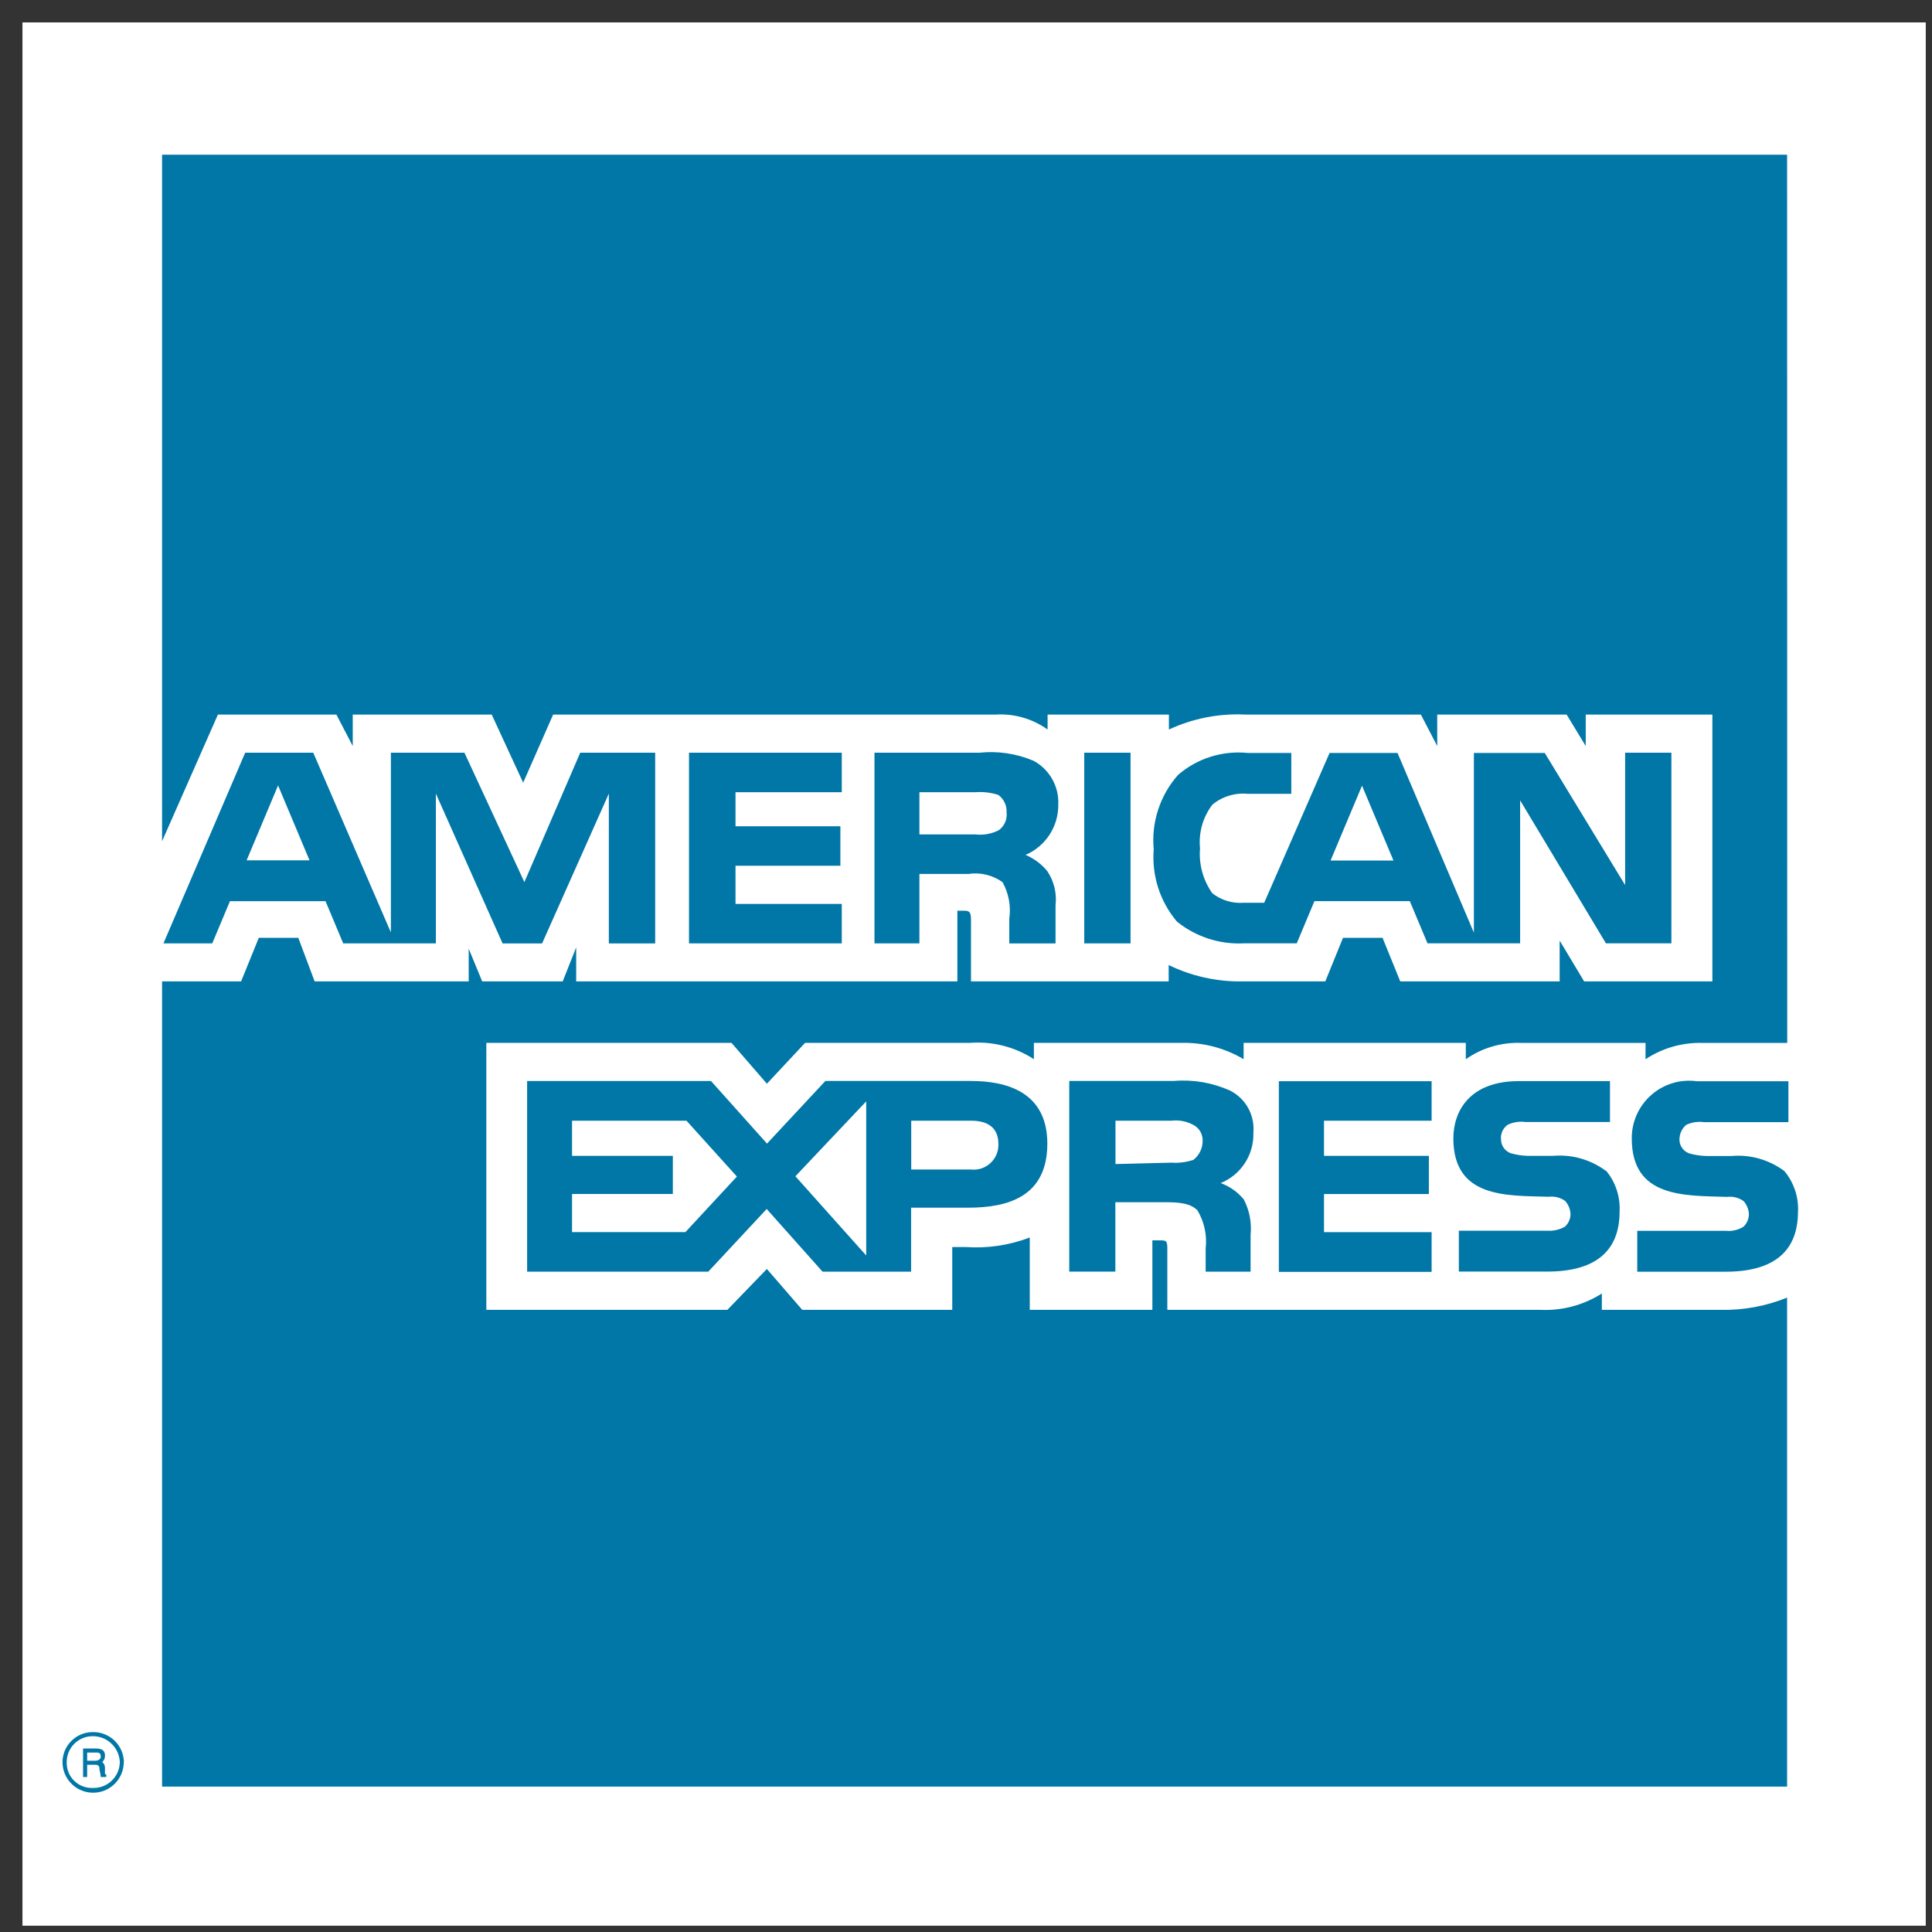
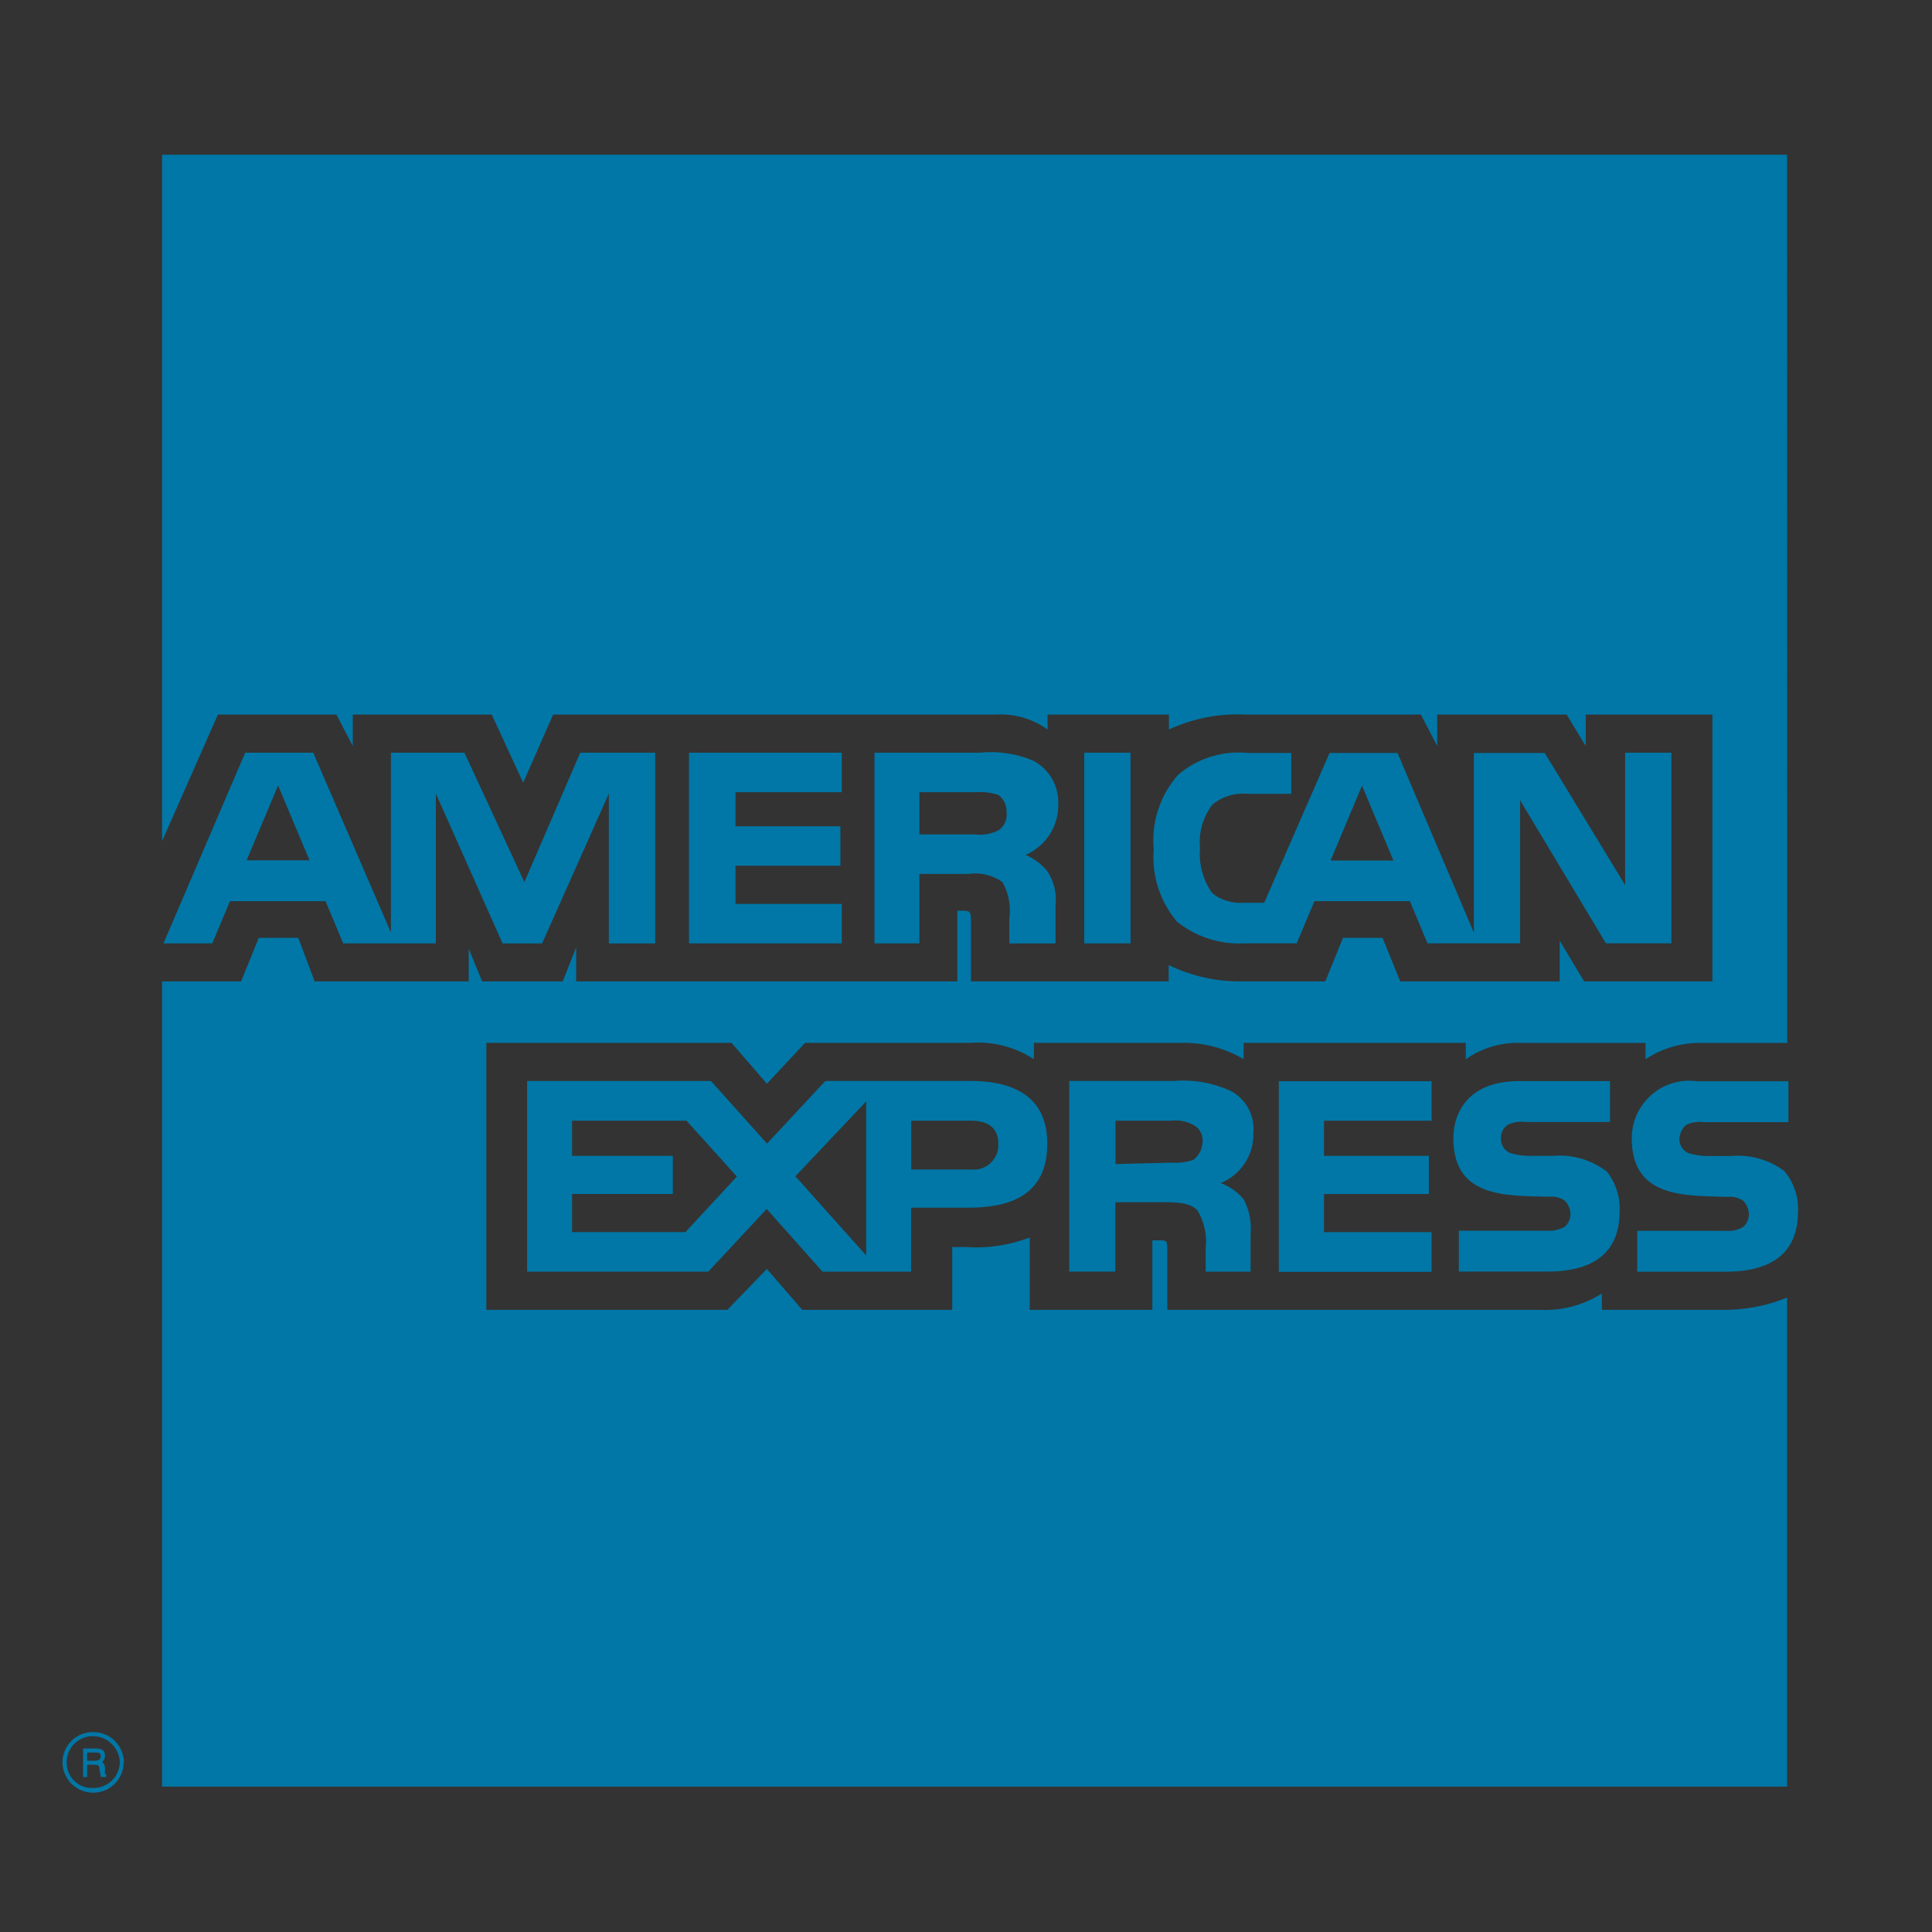
<svg xmlns="http://www.w3.org/2000/svg" width="43" height="43" viewBox="0 0 43 43" fill="none">
  <rect x="0" y="0" width="43" height="43" fill="#333333" stroke="none" />
-   <path fill-rule="evenodd" clip-rule="evenodd" d="M0.5 0.499H42.861V42.86H0.5V0.499Z" fill="white" />
  <path fill-rule="evenodd" clip-rule="evenodd" d="M2.364 39.551H2.243C2.243 39.491 2.213 39.4 2.213 39.369C2.213 39.338 2.213 39.278 2.122 39.278H1.94V39.551H1.849V38.915H2.124C2.245 38.915 2.336 38.946 2.336 39.066C2.338 39.094 2.334 39.122 2.324 39.149C2.313 39.175 2.297 39.198 2.276 39.217C2.294 39.231 2.309 39.25 2.319 39.271C2.33 39.292 2.335 39.315 2.336 39.339V39.46C2.336 39.491 2.336 39.491 2.366 39.491L2.364 39.551ZM2.243 39.097C2.243 39.006 2.182 39.006 2.152 39.006H1.94V39.188H2.124C2.182 39.188 2.243 39.157 2.243 39.097ZM2.758 39.218C2.756 39.128 2.736 39.039 2.7 38.957C2.664 38.875 2.612 38.8 2.547 38.738C2.482 38.676 2.405 38.628 2.321 38.596C2.237 38.563 2.148 38.548 2.058 38.551C1.881 38.552 1.712 38.623 1.588 38.748C1.463 38.873 1.392 39.041 1.391 39.218C1.391 39.307 1.408 39.396 1.443 39.479C1.477 39.562 1.527 39.637 1.59 39.7C1.654 39.763 1.729 39.814 1.812 39.848C1.894 39.882 1.983 39.9 2.073 39.9C2.162 39.9 2.251 39.882 2.334 39.848C2.416 39.814 2.492 39.763 2.555 39.7C2.618 39.637 2.668 39.562 2.703 39.479C2.737 39.396 2.755 39.307 2.755 39.218H2.758ZM2.667 39.218C2.666 39.296 2.649 39.373 2.618 39.444C2.587 39.516 2.542 39.58 2.485 39.634C2.429 39.688 2.362 39.729 2.289 39.757C2.216 39.784 2.139 39.797 2.061 39.794C1.984 39.797 1.908 39.783 1.837 39.755C1.766 39.727 1.701 39.685 1.647 39.631C1.593 39.577 1.551 39.513 1.523 39.441C1.495 39.37 1.482 39.294 1.485 39.218C1.485 39.065 1.545 38.919 1.653 38.811C1.761 38.703 1.908 38.642 2.061 38.642C2.217 38.64 2.367 38.699 2.48 38.807C2.594 38.914 2.66 39.062 2.667 39.218ZM40.017 26.97C40.017 27.88 39.441 28.304 38.41 28.304H36.44V27.394H38.41C38.547 27.408 38.686 27.376 38.804 27.303C38.841 27.268 38.871 27.225 38.892 27.178C38.912 27.132 38.924 27.081 38.925 27.03C38.922 26.919 38.879 26.812 38.804 26.73C38.698 26.656 38.568 26.623 38.44 26.639C37.5 26.608 36.318 26.669 36.318 25.339C36.316 25.155 36.355 24.974 36.43 24.806C36.505 24.639 36.616 24.49 36.754 24.369C36.892 24.248 37.054 24.158 37.23 24.106C37.406 24.053 37.591 24.04 37.773 24.065H39.804V24.975H37.924C37.789 24.957 37.653 24.978 37.53 25.035C37.482 25.076 37.443 25.127 37.417 25.185C37.391 25.243 37.378 25.306 37.379 25.369C37.38 25.434 37.401 25.498 37.439 25.551C37.477 25.605 37.529 25.645 37.591 25.669C37.719 25.706 37.851 25.726 37.985 25.729H38.53C38.952 25.691 39.373 25.81 39.713 26.063C39.925 26.316 40.034 26.64 40.018 26.97H40.017ZM35.742 26.06C35.402 25.807 34.981 25.688 34.559 25.726H34.014C33.88 25.723 33.748 25.703 33.62 25.666C33.559 25.642 33.506 25.602 33.468 25.548C33.43 25.495 33.409 25.431 33.408 25.366C33.4 25.302 33.41 25.237 33.437 25.178C33.463 25.119 33.505 25.069 33.559 25.032C33.682 24.975 33.818 24.954 33.953 24.972H35.833V24.062H33.803C32.711 24.062 32.347 24.729 32.347 25.336C32.347 26.67 33.53 26.609 34.47 26.636C34.598 26.621 34.727 26.653 34.833 26.727C34.908 26.809 34.951 26.915 34.955 27.027C34.953 27.078 34.942 27.129 34.921 27.176C34.9 27.223 34.87 27.265 34.833 27.3C34.713 27.369 34.576 27.401 34.439 27.391H32.469V28.301H34.44C35.47 28.301 36.047 27.877 36.047 26.967C36.065 26.637 35.958 26.311 35.747 26.057L35.742 26.06ZM31.861 27.424H29.468V26.575H31.802V25.726H29.468V24.943H31.863V24.064H28.463V28.308H31.863V27.429L31.861 27.424ZM27.374 24.271C26.984 24.097 26.556 24.023 26.131 24.058H23.798V28.302H24.824V26.757H25.924C26.287 26.757 26.5 26.788 26.652 26.939C26.804 27.194 26.868 27.493 26.834 27.788V28.303H27.834V27.484C27.861 27.212 27.809 26.938 27.683 26.696C27.547 26.53 27.369 26.404 27.168 26.332C27.389 26.242 27.578 26.086 27.708 25.885C27.838 25.685 27.904 25.449 27.896 25.21C27.913 25.019 27.873 24.828 27.78 24.66C27.687 24.493 27.546 24.358 27.375 24.272L27.374 24.271ZM21.614 24.058H18.371L17.071 25.453L15.824 24.059H11.732V28.303H15.764L17.064 26.908L18.307 28.303H20.278V26.879H21.551C22.43 26.879 23.31 26.636 23.31 25.454C23.31 24.302 22.4 24.059 21.61 24.059L21.614 24.058ZM26.555 25.817C26.398 25.868 26.234 25.889 26.07 25.877L24.827 25.908V24.943H26.07C26.237 24.923 26.406 24.955 26.555 25.034C26.621 25.067 26.677 25.12 26.715 25.184C26.752 25.249 26.77 25.323 26.767 25.398C26.766 25.479 26.747 25.56 26.711 25.632C26.674 25.705 26.622 25.769 26.557 25.818L26.555 25.817ZM21.614 26.029H20.281V24.943H21.615C21.979 24.943 22.221 25.095 22.221 25.459C22.224 25.538 22.21 25.617 22.181 25.69C22.151 25.763 22.106 25.829 22.048 25.883C21.991 25.937 21.922 25.978 21.848 26.004C21.773 26.029 21.693 26.038 21.615 26.03L21.614 26.029ZM17.703 26.18L19.279 24.513V27.943L17.703 26.18ZM15.247 27.423H12.732V26.574H14.975V25.725H12.732V24.943H15.279L16.401 26.186L15.249 27.429L15.247 27.423ZM37.196 20.996H35.743L33.833 17.813V20.996H31.772L31.378 20.056H29.255L28.861 20.996H27.679C27.141 21.022 26.612 20.849 26.194 20.511C25.817 20.064 25.631 19.487 25.678 18.904C25.65 18.604 25.684 18.302 25.778 18.017C25.872 17.731 26.023 17.467 26.224 17.243C26.435 17.062 26.681 16.925 26.947 16.842C27.213 16.759 27.492 16.73 27.77 16.758H28.74V17.668H27.77C27.629 17.654 27.487 17.669 27.351 17.711C27.216 17.752 27.09 17.82 26.982 17.911C26.771 18.188 26.674 18.535 26.709 18.881C26.679 19.236 26.776 19.59 26.982 19.881C27.18 20.036 27.43 20.112 27.682 20.093H28.137L29.592 16.758H31.104L32.804 20.758V16.758H34.381L36.17 19.699V16.753H37.2V20.997L37.196 20.996ZM25.162 16.753H24.132V20.997H25.162V16.753ZM23.009 16.935C22.627 16.772 22.209 16.709 21.797 16.753H19.463V20.997H20.463V19.451H21.554C21.82 19.411 22.092 19.476 22.312 19.633C22.451 19.882 22.505 20.17 22.463 20.452V20.998H23.493V20.149C23.524 19.883 23.459 19.614 23.311 19.391C23.181 19.232 23.014 19.107 22.826 19.027C23.045 18.933 23.231 18.776 23.36 18.577C23.49 18.377 23.557 18.143 23.554 17.905C23.563 17.708 23.516 17.513 23.42 17.342C23.323 17.17 23.18 17.029 23.008 16.935H23.009ZM18.734 20.118H16.37V19.269H18.704V18.39H16.37V17.632H18.735V16.753H15.335V20.997H18.735V20.118H18.734ZM14.582 16.753H12.914L11.671 19.633L10.337 16.753H8.7V20.753L6.972 16.753H5.457L3.638 20.997H4.724L5.118 20.057H7.245L7.639 20.997H9.701V17.663L11.186 20.998H12.065L13.551 17.663V20.998H14.582V16.753ZM31.014 19.153L30.314 17.486L29.614 19.153H31.014ZM22.224 18.481C22.064 18.56 21.886 18.592 21.709 18.572H20.463V17.632H21.706C21.88 17.619 22.055 17.639 22.221 17.693C22.282 17.738 22.33 17.798 22.362 17.866C22.394 17.935 22.408 18.011 22.403 18.087C22.412 18.163 22.4 18.239 22.368 18.309C22.337 18.378 22.287 18.438 22.224 18.481ZM5.489 19.148L6.189 17.481L6.889 19.148H5.489ZM39.775 3.443H3.607V18.723L4.85 15.904H7.487L7.851 16.604V15.904H10.944L11.644 17.42L12.311 15.904H22.164C22.575 15.879 22.981 15.997 23.316 16.237V15.904H26.016V16.237C26.547 15.99 27.13 15.875 27.716 15.904H31.624L31.988 16.604V15.904H34.868L35.293 16.604V15.904H38.112V21.843H35.258L34.713 20.934V21.843H31.165L30.771 20.873H29.891L29.497 21.843H27.648C27.081 21.851 26.52 21.726 26.011 21.479V21.843H21.611V20.482C21.611 20.3 21.581 20.27 21.459 20.27H21.308V21.843H12.824V21.085L12.524 21.843H10.732L10.432 21.115V21.843H7.003L6.639 20.873H5.76L5.366 21.843H3.607V39.764H39.775V28.88C39.303 29.072 38.797 29.165 38.289 29.153H35.652V28.789C35.245 29.048 34.769 29.175 34.288 29.153H25.981V27.788C25.981 27.606 25.951 27.606 25.799 27.606H25.648V29.153H22.919V27.543C22.465 27.716 21.978 27.789 21.494 27.755H21.194V29.153H17.856L17.068 28.243L16.189 29.153H10.824V23.211H16.281L17.069 24.12L17.918 23.211H21.586C22.088 23.172 22.588 23.299 23.011 23.574V23.211H26.284C26.774 23.198 27.257 23.323 27.679 23.574V23.211H32.624V23.575C32.987 23.32 33.424 23.193 33.867 23.212H36.624V23.575C37.001 23.325 37.446 23.199 37.898 23.212H39.778L39.775 3.443Z" fill="#0077A6" />
</svg>